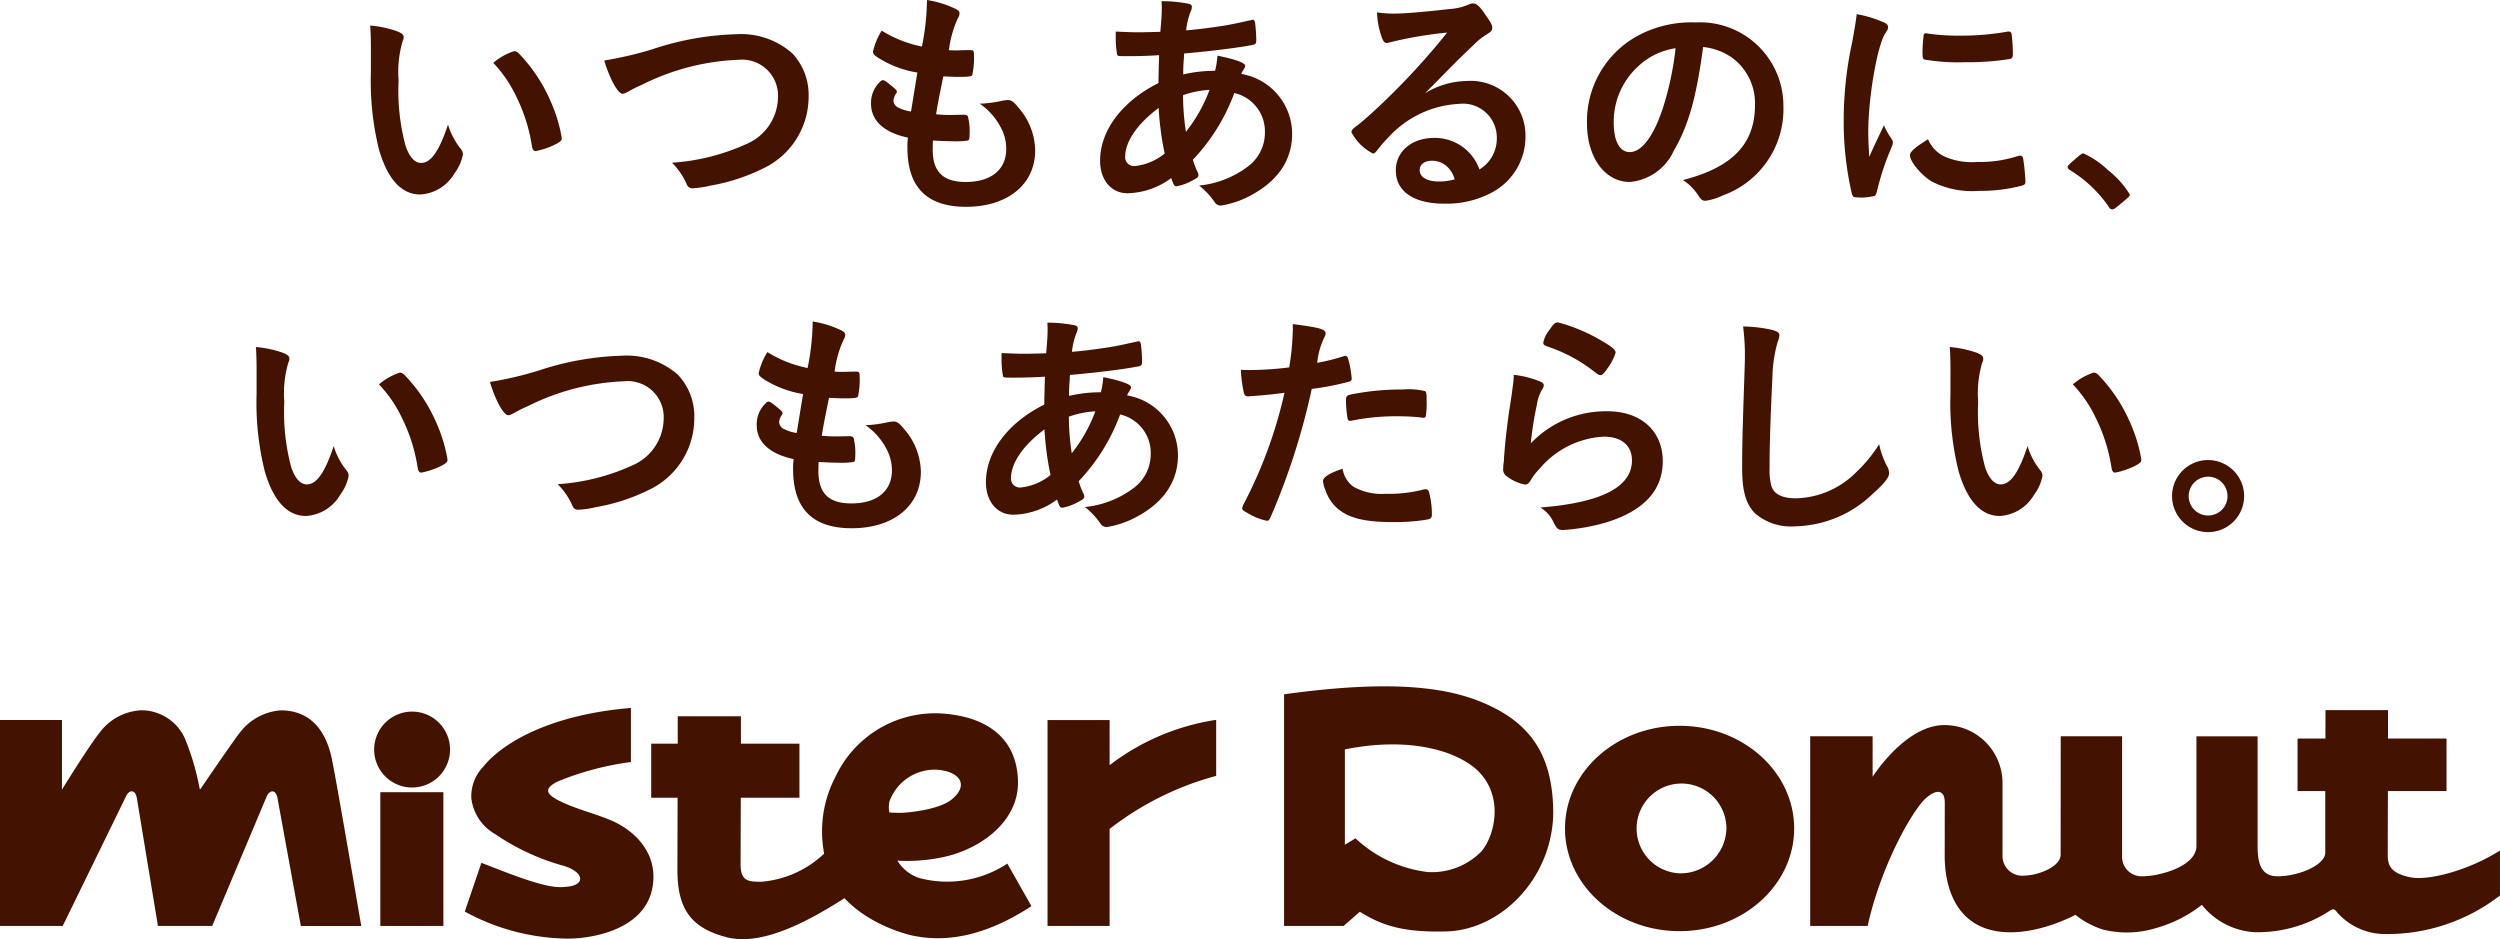
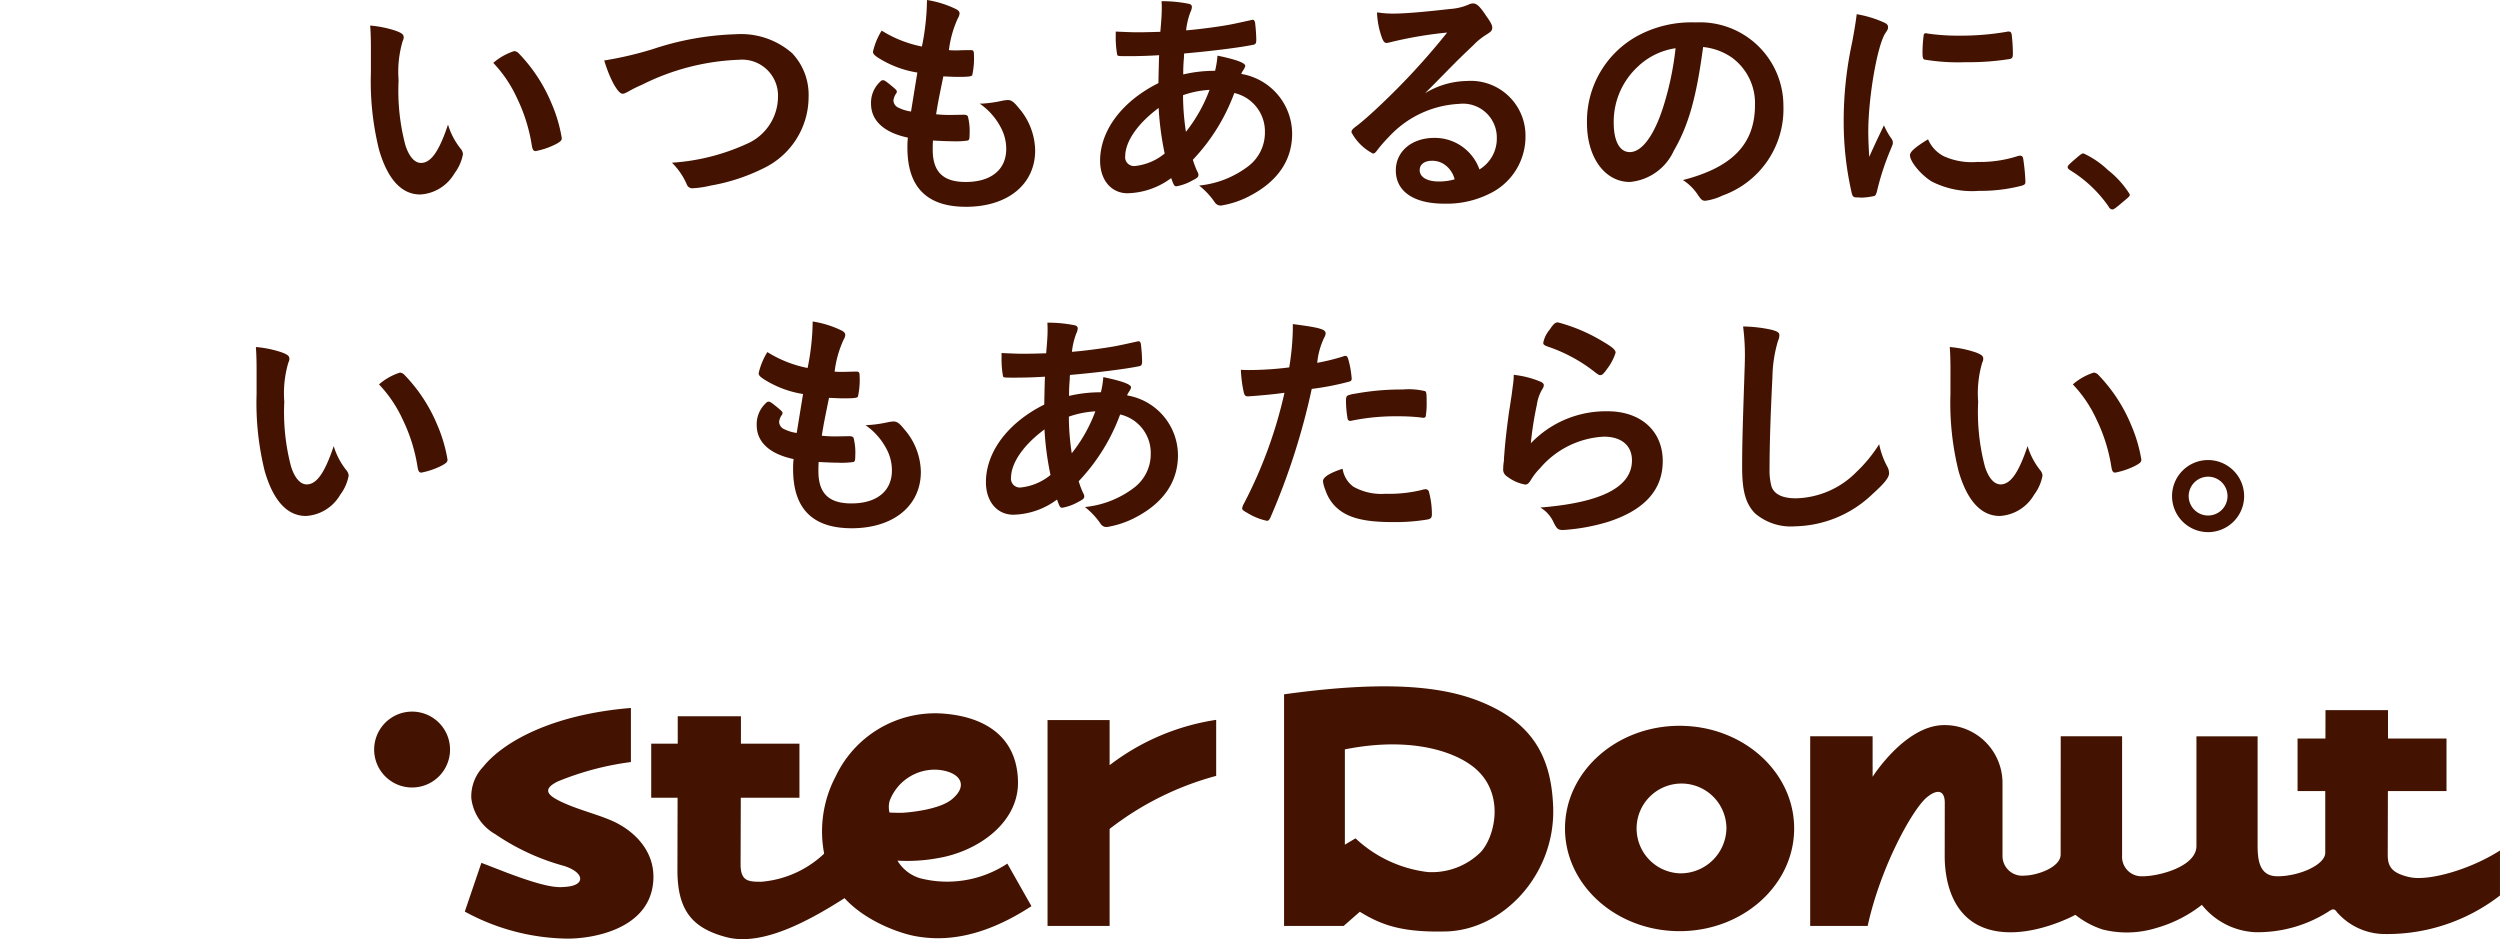
<svg xmlns="http://www.w3.org/2000/svg" id="スローガンロゴ" width="201.77" height="75.797" viewBox="0 0 201.77 75.797">
  <defs>
    <clipPath id="clip-path">
      <rect id="Rectangle_9076" data-name="Rectangle 9076" width="201.77" height="75.797" fill="none" />
    </clipPath>
  </defs>
-   <rect id="Rectangle_9075" data-name="Rectangle 9075" width="5.09" height="10.794" transform="translate(30.695 63.937)" fill="#431200" />
  <g id="Group_6813" data-name="Group 6813">
    <g id="Group_6812" data-name="Group 6812" clip-path="url(#clip-path)">
      <path id="Path_182619" data-name="Path 182619" d="M73.939,140.924a3.062,3.062,0,1,0-3.063-3.06,3.059,3.059,0,0,0,3.063,3.06" transform="translate(-40.678 -77.367)" fill="#431200" />
      <path id="Path_182620" data-name="Path 182620" d="M101.451,138.464V134.1c-6.463.531-10.348,2.789-11.924,4.75a3.455,3.455,0,0,0-.957,2.527,3.861,3.861,0,0,0,1.944,2.915,18.421,18.421,0,0,0,5.573,2.566c1.642.542,1.687,1.544.174,1.673-.657.057-1.387.16-4.807-1.131l-2.07-.8-1.339,3.934a17.693,17.693,0,0,0,8.184,2.181c1.9.034,6.469-.64,6.991-4.3.46-3.231-2.423-4.756-2.743-4.936-1.3-.731-3.388-1.131-4.95-1.959-.919-.485-1.1-.939.032-1.493a23.425,23.425,0,0,1,5.892-1.562" transform="translate(-50.532 -76.962)" fill="#431200" />
      <path id="Path_182621" data-name="Path 182621" d="M137.549,146.534a8.366,8.366,0,0,1-5.319,2.5c-1.048,0-1.658-.054-1.658-1.418l.017-5.364h4.733v-4.365H130.6v-2.213h-5.1v2.213h-2.141v4.365h2.129l-.014,5.826c0,3.232,1.164,4.7,3.971,5.43,3.046.793,7.111-1.559,10.3-3.66Z" transform="translate(-70.801 -77.868)" fill="#431200" />
      <path id="Path_182622" data-name="Path 182622" d="M212.048,136.359a18.712,18.712,0,0,0-8.6,3.657v-3.64h-5.01v16.615h5.01V145.16a24.278,24.278,0,0,1,8.6-4.279Z" transform="translate(-113.893 -78.261)" fill="#431200" />
      <path id="Path_182623" data-name="Path 182623" d="M305.7,137.487c-5.107,0-9.246,3.714-9.246,8.287s4.139,8.287,9.246,8.287,9.249-3.714,9.249-8.287-4.14-8.287-9.249-8.287m0,11.907a3.625,3.625,0,1,1,3.783-3.62,3.7,3.7,0,0,1-3.783,3.62" transform="translate(-170.146 -78.909)" fill="#431200" />
      <path id="Path_182624" data-name="Path 182624" d="M264.955,139.755c-.132-3.737-1.442-6.369-4.885-8.068-2.832-1.4-7.131-2.381-16.834-1.031V149.35h4.807l1.308-1.144c1.784,1.1,3.443,1.67,6.923,1.59,4.682-.1,8.875-4.651,8.681-10.04m-5.8,3.588A5.6,5.6,0,0,1,254.832,145a10.305,10.305,0,0,1-5.829-2.72l-.859.511V135.1c4.881-.976,8.33-.017,10.1,1.213,2.889,1.993,2.1,5.664.913,7.025" transform="translate(-139.602 -74.619)" fill="#431200" />
      <path id="Path_182625" data-name="Path 182625" d="M170.679,147.252a8.812,8.812,0,0,1-7.037,1.182,3.194,3.194,0,0,1-1.833-1.422,13.629,13.629,0,0,0,3.283-.206c3.211-.539,6.509-2.849,6.446-6.178-.069-3.662-2.735-5.31-6.306-5.5a8.878,8.878,0,0,0-8.407,5.082,9.5,9.5,0,0,0-.032,8.818c1.444,2.486,4.9,3.794,6.466,4.079,2.038.374,5.141.334,9.364-2.421Zm-5.647-7.577c1.818.151,2.566,1.233,1.176,2.384-.959.8-3.206,1.039-3.894,1.085-.38.026-1.147-.014-1.147-.014a1.868,1.868,0,0,1,.012-.939,3.888,3.888,0,0,1,3.854-2.515" transform="translate(-89.378 -77.552)" fill="#431200" />
-       <path id="Path_182626" data-name="Path 182626" d="M22.4,141.658c-.12-.714-.594-.722-.862-.191l-4.411,10.485h-4.38l-1.7-10.3c-.12-.714-.6-.725-.862-.191L5.062,151.952H0V135.329H5v5.624s2.138-3.48,3.066-4.636a4.458,4.458,0,0,1,3.32-1.77,3.853,3.853,0,0,1,3.548,2.3,20.7,20.7,0,0,1,1.188,4.065l.057-.009s2.606-3.834,3.2-4.582a4.579,4.579,0,0,1,3.249-1.767c1.927-.017,3.56,1.048,4.156,3.923.434,2.1,2.372,13.48,2.372,13.48H24.28Z" transform="translate(0 -77.221)" fill="#431200" />
      <path id="Path_182627" data-name="Path 182627" d="M391.279,148c-1.43-.323-1.767-.845-1.767-1.8l.014-5.15h4.73v-4.242h-4.722v-2.292h-5.044l-.006,2.292h-2.249v4.242h2.235v4.976c0,.971-2.092,1.9-3.86,1.9-1.5,0-1.6-1.384-1.6-2.546v-8.75h-4.936l0,8.852c0,1.659-3.017,2.443-4.325,2.443a1.574,1.574,0,0,1-1.676-1.676v-9.62h-4.953l-.006,9.543c0,1.022-1.878,1.69-2.923,1.7a1.593,1.593,0,0,1-1.77-1.542v-5.986a4.671,4.671,0,0,0-4.7-4.619c-3.152,0-5.783,4.171-5.783,4.171v-3.271H342.9v15.307h4.639c1.059-4.839,3.642-9.432,4.762-10.363.856-.719,1.461-.591,1.461.428l-.006,4.3c0,1.4.294,5.193,3.88,6,3.1.7,6.668-1.259,6.668-1.259a6.962,6.962,0,0,0,2.224,1.19,8.027,8.027,0,0,0,4.29-.123,10.691,10.691,0,0,0,3.694-1.873,5.868,5.868,0,0,0,4.265,2.207,10.634,10.634,0,0,0,6.066-1.736c.4-.265.485.04.674.242l-.006-.014a5.156,5.156,0,0,0,3.554,1.653,14.873,14.873,0,0,0,9.506-3.106v-3.631c-2.5,1.593-5.826,2.487-7.294,2.149" transform="translate(-196.803 -77.204)" fill="#431200" />
      <path id="Path_182628" data-name="Path 182628" d="M70.179,6.59c0-.565-.02-1.323-.058-1.751a8.8,8.8,0,0,1,2.081.428c.467.176.622.292.622.506a.584.584,0,0,1-.078.311,8.735,8.735,0,0,0-.331,3.171,17.215,17.215,0,0,0,.545,5.232c.292.915.739,1.44,1.265,1.44.8,0,1.459-.934,2.178-3.094a5.8,5.8,0,0,0,1.05,1.984.713.713,0,0,1,.156.409,3.654,3.654,0,0,1-.681,1.536,3.426,3.426,0,0,1-2.762,1.712c-1.5,0-2.626-1.206-3.326-3.6a22.845,22.845,0,0,1-.661-6.244ZM81.753,6.9a.571.571,0,0,1,.369.194A12.92,12.92,0,0,1,84.749,11.1a12.014,12.014,0,0,1,.836,2.821c0,.194-.1.291-.506.505a6.154,6.154,0,0,1-1.6.545c-.175,0-.253-.1-.311-.447a13.525,13.525,0,0,0-1.206-3.851,10.379,10.379,0,0,0-1.906-2.821A4.8,4.8,0,0,1,81.753,6.9" transform="translate(-40.245 -2.777)" fill="#431200" />
      <path id="Path_182629" data-name="Path 182629" d="M118.367,7.688a23.317,23.317,0,0,1,6.73-1.206,6.263,6.263,0,0,1,4.532,1.537,4.88,4.88,0,0,1,1.323,3.5,6.4,6.4,0,0,1-3.676,5.8,15.51,15.51,0,0,1-4.241,1.381,7.786,7.786,0,0,1-1.439.214.46.46,0,0,1-.467-.292,5.558,5.558,0,0,0-1.206-1.77,17.13,17.13,0,0,0,5.991-1.5,4.164,4.164,0,0,0,2.567-3.793,2.9,2.9,0,0,0-3.151-3.015,18.933,18.933,0,0,0-7.839,2.023,9.468,9.468,0,0,0-.992.486c-.35.194-.447.233-.564.233-.369,0-1.031-1.187-1.478-2.684a28.881,28.881,0,0,0,3.91-.914" transform="translate(-65.691 -3.72)" fill="#431200" />
      <path id="Path_182630" data-name="Path 182630" d="M168.738,5.854a8.342,8.342,0,0,1-3.151-1.187c-.35-.233-.428-.331-.428-.505a5.528,5.528,0,0,1,.7-1.692,9.642,9.642,0,0,0,3.248,1.284A19.791,19.791,0,0,0,169.516,0a8.223,8.223,0,0,1,2.354.739c.214.117.292.234.272.389a.907.907,0,0,1-.136.35,8.663,8.663,0,0,0-.72,2.567c.195.02.448.02.6.02h.136c.467-.02.817-.02.992-.02h.058c.175,0,.233.078.233.331a6.417,6.417,0,0,1-.136,1.692c-.058.1-.311.137-1.128.137-.369,0-.661-.02-1.206-.04-.409,2-.409,2-.584,3.054a9.756,9.756,0,0,0,1.128.059l1.089-.019c.194,0,.291.038.35.136a4.818,4.818,0,0,1,.136,1.44c0,.35-.02.447-.136.506a6.729,6.729,0,0,1-1.264.058c-.35,0-.876-.019-1.556-.058-.019.35-.019.583-.019.738,0,1.79.836,2.607,2.665,2.607,2.043,0,3.268-.992,3.268-2.665a3.661,3.661,0,0,0-.447-1.751,5.341,5.341,0,0,0-1.692-1.907h.175a10.29,10.29,0,0,0,1.556-.214,3.236,3.236,0,0,1,.525-.077c.292,0,.487.136.876.622a5.35,5.35,0,0,1,1.342,3.443c0,2.743-2.218,4.552-5.583,4.552-3.151,0-4.727-1.576-4.727-4.766a6.188,6.188,0,0,1,.039-.817C166.054,10.7,165,9.744,165,8.363a2.315,2.315,0,0,1,.759-1.789.247.247,0,0,1,.214-.1c.117,0,.253.1.7.467.35.292.408.35.408.447,0,.078,0,.078-.117.253a1.21,1.21,0,0,0-.156.467.672.672,0,0,0,.447.6,3.2,3.2,0,0,0,.973.292Z" transform="translate(-94.701 0.001)" fill="#431200" />
      <path id="Path_182631" data-name="Path 182631" d="M213.147,4.585c-.895.058-1.731.078-2.47.078-.817,0-.876,0-.914-.117a7.712,7.712,0,0,1-.117-1.5V2.679c.914.039,1.3.058,1.789.058.467,0,1.226-.019,1.81-.038.1-1.129.116-1.518.116-1.907,0-.175,0-.292-.019-.564a10.773,10.773,0,0,1,2.217.214c.156.038.233.116.233.253a1,1,0,0,1-.117.408,5.918,5.918,0,0,0-.35,1.478c1.245-.1,2.737-.322,3.346-.428.637-.11,2-.428,2.043-.428.078,0,.136.078.175.214a13.476,13.476,0,0,1,.1,1.4c0,.292-.058.37-.253.408-1.147.233-3.521.525-5.563.7a1.143,1.143,0,0,0-.019.311,12.592,12.592,0,0,0-.059,1.381,10.947,10.947,0,0,1,2.568-.292,7.359,7.359,0,0,0,.194-1.225c1.5.311,2.237.584,2.237.817,0,.078-.02.136-.175.389a.711.711,0,0,0-.136.272,4.912,4.912,0,0,1,4.1,4.824c0,2.121-1.147,3.812-3.345,4.98a7.515,7.515,0,0,1-2.393.817.566.566,0,0,1-.486-.233,6.06,6.06,0,0,0-1.284-1.381,7.814,7.814,0,0,0,3.988-1.576,3.4,3.4,0,0,0,1.323-2.723,3.179,3.179,0,0,0-2.47-3.171,15.656,15.656,0,0,1-3.345,5.388,7.291,7.291,0,0,0,.35.934.631.631,0,0,1,.1.272c0,.195-.078.253-.525.486a4.037,4.037,0,0,1-1.245.448c-.175,0-.214-.058-.428-.662a6.129,6.129,0,0,1-3.521,1.225c-1.323,0-2.218-1.069-2.218-2.626,0-2.432,1.77-4.8,4.707-6.263.02-1.011.039-1.867.058-2.256m-2.743,8.17a.716.716,0,0,0,.778.778,4.505,4.505,0,0,0,2.412-1.011,23.973,23.973,0,0,1-.486-3.677c-1.712,1.265-2.7,2.723-2.7,3.91m6.808-5.369a7.749,7.749,0,0,0-2.14.428,19.787,19.787,0,0,0,.233,2.957,12.359,12.359,0,0,0,1.906-3.385" transform="translate(-119.597 -0.131)" fill="#431200" />
      <path id="Path_182632" data-name="Path 182632" d="M265.361,6.9a4.42,4.42,0,0,1,4.688,4.513,5.1,5.1,0,0,1-2.548,4.4,7.752,7.752,0,0,1-4.007.992c-2.47,0-3.91-.992-3.91-2.684,0-1.536,1.284-2.625,3.112-2.625a3.821,3.821,0,0,1,3.638,2.547,2.9,2.9,0,0,0,1.4-2.528,2.731,2.731,0,0,0-3.054-2.763,8.247,8.247,0,0,0-5.641,2.645,11.56,11.56,0,0,0-.953,1.09c-.136.194-.233.272-.35.272a4.084,4.084,0,0,1-1.731-1.712c0-.174.078-.272.506-.583.447-.351,1.089-.915,1.906-1.692a57.008,57.008,0,0,0,5.31-5.777,32.356,32.356,0,0,0-4.668.8,1.249,1.249,0,0,1-.214.039c-.156,0-.253-.1-.37-.389a6.676,6.676,0,0,1-.409-2.081,8.3,8.3,0,0,0,1.323.1c.934,0,2.509-.137,4.552-.37a4.579,4.579,0,0,0,1.5-.35.867.867,0,0,1,.389-.1c.272,0,.544.233,1.05,1.011.369.506.486.759.486.914,0,.253-.058.331-.486.6a5.318,5.318,0,0,0-1.011.816c-.973.934-.992.934-2.2,2.16-.856.875-.953.972-1.731,1.75a6.664,6.664,0,0,1,3.423-.992m-1.867,6.73a1.753,1.753,0,0,0-.992-.291c-.6,0-.992.291-.992.758,0,.564.6.915,1.537.915a4.43,4.43,0,0,0,1.284-.176,2.074,2.074,0,0,0-.836-1.206" transform="translate(-146.93 -0.367)" fill="#431200" />
      <path id="Path_182633" data-name="Path 182633" d="M307.618,14.613a4.318,4.318,0,0,1-3.54,2.51c-2.023,0-3.462-1.984-3.462-4.746a7.848,7.848,0,0,1,4.221-7.119,9.154,9.154,0,0,1,4.552-1.011,6.734,6.734,0,0,1,7.08,6.73,7.4,7.4,0,0,1-4.9,7.236,4.636,4.636,0,0,1-1.4.428c-.233,0-.331-.078-.583-.447a4.09,4.09,0,0,0-1.226-1.225c4.007-1.031,5.816-2.918,5.816-6.069a4.555,4.555,0,0,0-1.887-3.832,4.935,4.935,0,0,0-2.3-.836c-.544,4.1-1.187,6.342-2.373,8.384m-2.8-6.886a6.048,6.048,0,0,0-2.042,4.61c0,1.5.486,2.373,1.3,2.373.973,0,1.965-1.343,2.7-3.657a24.446,24.446,0,0,0,.992-4.727,5.613,5.613,0,0,0-2.956,1.4" transform="translate(-172.534 -2.437)" fill="#431200" />
      <path id="Path_182634" data-name="Path 182634" d="M353.134,12.789a.486.486,0,0,1,.078.272c0,.136-.019.156-.194.583a21.1,21.1,0,0,0-1.089,3.346c-.058.214-.117.331-.194.37a5.865,5.865,0,0,1-.973.136h-.078c-.1,0-.233-.02-.389-.02-.253,0-.311-.058-.389-.292a25.686,25.686,0,0,1-.661-5.835,29.714,29.714,0,0,1,.681-6.38c.194-1.05.292-1.634.369-2.276a8.953,8.953,0,0,1,2.1.622c.331.136.428.233.428.428,0,.136-.019.195-.233.506-.642,1.031-1.361,5.155-1.361,7.936,0,.447.019,1.05.077,2.023.545-1.225.739-1.6,1.187-2.548a5.9,5.9,0,0,0,.642,1.128m4.221,1.381a5.471,5.471,0,0,0,2.665.447,9.9,9.9,0,0,0,3.19-.447.97.97,0,0,1,.272-.059c.136,0,.234.078.253.273a15.6,15.6,0,0,1,.175,1.828c0,.195-.058.253-.331.331a13.22,13.22,0,0,1-3.423.408,7.134,7.134,0,0,1-3.812-.758c-.856-.525-1.751-1.6-1.751-2.12,0-.273.409-.642,1.459-1.284a2.743,2.743,0,0,0,1.3,1.381m-1.362-9.92a17.094,17.094,0,0,0,2.626.175,21.8,21.8,0,0,0,3.774-.311.585.585,0,0,1,.175-.02c.136,0,.195.058.234.214a13.758,13.758,0,0,1,.1,1.576c0,.292-.058.389-.272.428a20.6,20.6,0,0,1-3.521.253,16.154,16.154,0,0,1-3.365-.214c-.1-.058-.136-.195-.136-.545a10.873,10.873,0,0,1,.1-1.458c.02-.078.078-.118.195-.118a.206.206,0,0,1,.1.02" transform="translate(-200.444 -1.546)" fill="#431200" />
      <path id="Path_182635" data-name="Path 182635" d="M394.912,30.393a7.17,7.17,0,0,0-1.962-1.335c-.122,0-.212.069-.505.311h0c-.724.625-.772.683-.772.795,0,.095.066.157.2.252a10.369,10.369,0,0,1,3.113,2.945.346.346,0,0,0,.289.22c.121,0,.263-.1.891-.637.484-.4.521-.436.521-.578a7.516,7.516,0,0,0-1.777-1.974" transform="translate(-224.795 -16.677)" fill="#431200" />
      <path id="Path_182636" data-name="Path 182636" d="M191.519,65.483c-.895.058-1.731.078-2.47.078-.817,0-.876,0-.914-.117a7.713,7.713,0,0,1-.117-1.5v-.369c.914.039,1.3.058,1.789.058.467,0,1.226-.019,1.81-.038.1-1.129.116-1.518.116-1.907,0-.175,0-.292-.019-.564a10.773,10.773,0,0,1,2.217.214c.156.038.233.116.233.253a.994.994,0,0,1-.117.408,5.917,5.917,0,0,0-.35,1.478c1.245-.1,2.737-.322,3.346-.428.637-.11,2-.428,2.043-.428.078,0,.136.078.175.214a13.463,13.463,0,0,1,.1,1.4c0,.292-.058.37-.253.408-1.147.233-3.521.525-5.563.7a1.143,1.143,0,0,0-.019.311,12.6,12.6,0,0,0-.059,1.381,10.947,10.947,0,0,1,2.568-.292,7.358,7.358,0,0,0,.194-1.225c1.5.311,2.237.584,2.237.817,0,.078-.02.136-.175.389a.711.711,0,0,0-.136.272,4.912,4.912,0,0,1,4.1,4.824c0,2.121-1.147,3.812-3.345,4.98a7.516,7.516,0,0,1-2.393.817.566.566,0,0,1-.486-.233,6.06,6.06,0,0,0-1.284-1.381,7.814,7.814,0,0,0,3.988-1.576,3.4,3.4,0,0,0,1.323-2.723,3.179,3.179,0,0,0-2.47-3.171,15.655,15.655,0,0,1-3.345,5.388,7.288,7.288,0,0,0,.35.934.632.632,0,0,1,.1.272c0,.195-.078.253-.525.486a4.037,4.037,0,0,1-1.245.448c-.175,0-.214-.058-.428-.662a6.129,6.129,0,0,1-3.521,1.225c-1.323,0-2.218-1.069-2.218-2.626,0-2.432,1.77-4.8,4.707-6.263.02-1.011.039-1.867.058-2.256m-2.743,8.17a.716.716,0,0,0,.778.778,4.505,4.505,0,0,0,2.412-1.011,23.974,23.974,0,0,1-.486-3.677c-1.712,1.265-2.7,2.723-2.7,3.91m6.808-5.369a7.749,7.749,0,0,0-2.14.428,19.789,19.789,0,0,0,.233,2.957,12.359,12.359,0,0,0,1.906-3.385" transform="translate(-107.184 -35.082)" fill="#431200" />
      <path id="Path_182637" data-name="Path 182637" d="M48.527,67.488c0-.564-.02-1.323-.058-1.751a8.781,8.781,0,0,1,2.081.428c.467.175.622.292.622.506a.588.588,0,0,1-.078.311,8.731,8.731,0,0,0-.331,3.17,17.22,17.22,0,0,0,.545,5.233c.292.914.739,1.439,1.265,1.439.8,0,1.459-.934,2.178-3.093a5.806,5.806,0,0,0,1.05,1.984.713.713,0,0,1,.156.408,3.656,3.656,0,0,1-.681,1.537,3.427,3.427,0,0,1-2.762,1.712c-1.5,0-2.626-1.206-3.326-3.6a22.85,22.85,0,0,1-.661-6.244ZM60.1,67.8a.57.57,0,0,1,.369.195A12.913,12.913,0,0,1,63.1,72a12.006,12.006,0,0,1,.836,2.821c0,.195-.1.292-.506.506a6.173,6.173,0,0,1-1.6.545c-.175,0-.253-.1-.311-.448a13.525,13.525,0,0,0-1.206-3.851,10.373,10.373,0,0,0-1.906-2.821A4.811,4.811,0,0,1,60.1,67.8" transform="translate(-27.818 -37.729)" fill="#431200" />
-       <path id="Path_182638" data-name="Path 182638" d="M96.715,68.587a23.314,23.314,0,0,1,6.73-1.206,6.263,6.263,0,0,1,4.532,1.536,4.88,4.88,0,0,1,1.323,3.5,6.4,6.4,0,0,1-3.676,5.8,15.524,15.524,0,0,1-4.241,1.381,7.786,7.786,0,0,1-1.439.214.461.461,0,0,1-.467-.292,5.561,5.561,0,0,0-1.206-1.77,17.122,17.122,0,0,0,5.991-1.5,4.165,4.165,0,0,0,2.567-3.793,2.9,2.9,0,0,0-3.151-3.015,18.94,18.94,0,0,0-7.839,2.023,9.56,9.56,0,0,0-.992.486c-.35.195-.447.233-.564.233-.369,0-1.031-1.187-1.478-2.684a28.814,28.814,0,0,0,3.91-.914" transform="translate(-53.264 -38.672)" fill="#431200" />
      <path id="Path_182639" data-name="Path 182639" d="M147.086,66.753a8.335,8.335,0,0,1-3.151-1.187c-.35-.233-.428-.331-.428-.506a5.528,5.528,0,0,1,.7-1.692,9.615,9.615,0,0,0,3.248,1.284,19.782,19.782,0,0,0,.409-3.754,8.2,8.2,0,0,1,2.354.739c.214.117.292.233.272.389a.9.9,0,0,1-.136.35,8.658,8.658,0,0,0-.72,2.567c.195.02.449.024.6.024.1,0,.952-.024,1.127-.024h.058c.175,0,.233.078.233.331a6.42,6.42,0,0,1-.136,1.692c-.058.1-.311.136-1.128.136-.369,0-.661-.02-1.206-.039-.409,2-.409,2-.584,3.054a9.827,9.827,0,0,0,1.128.058l1.089-.02c.194,0,.291.039.35.136a4.82,4.82,0,0,1,.136,1.44c0,.35-.02.447-.136.506a6.709,6.709,0,0,1-1.264.058c-.35,0-.876-.02-1.556-.058-.019.35-.019.583-.019.739,0,1.79.836,2.607,2.665,2.607,2.043,0,3.268-.992,3.268-2.665a3.662,3.662,0,0,0-.447-1.751,5.332,5.332,0,0,0-1.692-1.906h.175a10.3,10.3,0,0,0,1.556-.214,3.207,3.207,0,0,1,.525-.078c.292,0,.487.136.876.622a5.35,5.35,0,0,1,1.342,3.443c0,2.743-2.218,4.552-5.583,4.552-3.151,0-4.727-1.576-4.727-4.766a6.185,6.185,0,0,1,.039-.817c-1.925-.409-2.976-1.362-2.976-2.743a2.316,2.316,0,0,1,.759-1.79.248.248,0,0,1,.214-.1c.117,0,.253.1.7.467.35.291.408.35.408.447,0,.078,0,.078-.117.253a1.206,1.206,0,0,0-.156.467.671.671,0,0,0,.447.6,3.228,3.228,0,0,0,.973.292Z" transform="translate(-82.274 -34.952)" fill="#431200" />
      <path id="Path_182640" data-name="Path 182640" d="M235.944,67.2h-.116a1.028,1.028,0,0,1-.213.02c-.174,0-.271-.078-.328-.329a10.238,10.238,0,0,1-.232-1.815c.271.019.483.019.618.019a26.477,26.477,0,0,0,3.284-.213,21.088,21.088,0,0,0,.29-3.052v-.444c2.24.29,2.665.425,2.646.772a.824.824,0,0,1-.116.328,5.983,5.983,0,0,0-.56,2.028,17.521,17.521,0,0,0,2.105-.521.26.26,0,0,1,.155-.039c.174,0,.212.078.367.753A8.9,8.9,0,0,1,244,65.787c0,.135-.058.213-.232.251a21.919,21.919,0,0,1-2.994.579,55.3,55.3,0,0,1-3.3,10.3c-.1.251-.193.348-.309.348a4.912,4.912,0,0,1-1.584-.637c-.329-.174-.425-.27-.425-.367a1.215,1.215,0,0,1,.154-.406,36.465,36.465,0,0,0,3.264-8.924c-.85.116-1.449.174-2.627.27m8.247,7.34a4.573,4.573,0,0,0,2.511.541,11.176,11.176,0,0,0,2.955-.309,1.136,1.136,0,0,1,.27-.058.278.278,0,0,1,.309.232,6.886,6.886,0,0,1,.232,1.8c0,.251-.078.348-.329.406a15.7,15.7,0,0,1-2.859.213c-2.414,0-3.766-.386-4.655-1.314a3.384,3.384,0,0,1-.753-1.275,2.478,2.478,0,0,1-.193-.715c0-.329.579-.676,1.584-1a2.179,2.179,0,0,0,.927,1.487m5.428-5.621a15.921,15.921,0,0,0-1.873-.1,17.732,17.732,0,0,0-3.728.348.325.325,0,0,1-.135.02.192.192,0,0,1-.213-.155,8.9,8.9,0,0,1-.135-1.487c0-.251.038-.367.193-.425a3.026,3.026,0,0,1,.6-.135,20.386,20.386,0,0,1,3.767-.328,5.685,5.685,0,0,1,1.835.135c.1.078.116.232.116.869a6.385,6.385,0,0,1-.077,1.178.193.193,0,0,1-.193.1.484.484,0,0,1-.155-.019" transform="translate(-134.906 -35.23)" fill="#431200" />
      <path id="Path_182641" data-name="Path 182641" d="M293.167,68.238c2.7,0,4.456,1.6,4.456,4.022q0,3.49-4.437,4.91a15.951,15.951,0,0,1-3.608.651c-.414,0-.513-.1-.789-.671a2.668,2.668,0,0,0-1.045-1.144c4.949-.394,7.394-1.656,7.394-3.806,0-1.2-.848-1.913-2.268-1.913a7.251,7.251,0,0,0-5.166,2.564,4.933,4.933,0,0,0-.71.907c-.177.3-.3.395-.473.395a3.358,3.358,0,0,1-1.459-.651.657.657,0,0,1-.316-.631,3.9,3.9,0,0,1,.059-.631c0-.059,0-.2.02-.414.1-1.262.158-1.795.395-3.569.04-.217.04-.217.178-1.144.02-.059.059-.434.158-1.164a4.943,4.943,0,0,0,.04-.651,7.7,7.7,0,0,1,2.208.572c.158.079.236.178.217.3a.605.605,0,0,1-.1.256,3.276,3.276,0,0,0-.453,1.262,27.834,27.834,0,0,0-.493,3.135,8.363,8.363,0,0,1,6.192-2.583m-.355-5.62c.769.453,1.006.671,1.006.887a4.178,4.178,0,0,1-.651,1.262c-.316.454-.434.552-.592.552-.1,0-.158-.039-.394-.216a12.643,12.643,0,0,0-3.845-2.09c-.3-.118-.355-.158-.355-.316a2.35,2.35,0,0,1,.513-1.045c.315-.473.453-.591.67-.591a13.792,13.792,0,0,1,3.648,1.558" transform="translate(-163.426 -35.045)" fill="#431200" />
      <path id="Path_182642" data-name="Path 182642" d="M332.383,62.107c.483.135.618.232.618.444a1.19,1.19,0,0,1-.116.464,10.917,10.917,0,0,0-.444,2.9c-.155,3.109-.232,5.524-.232,7.436a4.91,4.91,0,0,0,.155,1.391c.212.638.888.966,1.97.966a7.074,7.074,0,0,0,4.887-2.125,11.52,11.52,0,0,0,1.835-2.24,6.593,6.593,0,0,0,.7,1.893,1.148,1.148,0,0,1,.1.444c0,.348-.367.811-1.333,1.68a9.287,9.287,0,0,1-6.258,2.608,4.43,4.43,0,0,1-3.245-1.062c-.734-.773-1.023-1.777-1.023-3.689,0-1.507.019-2.665.174-7.166.019-.676.038-1.082.038-1.255a18.331,18.331,0,0,0-.135-2.956,11.052,11.052,0,0,1,2.318.271" transform="translate(-189.392 -35.49)" fill="#431200" />
      <path id="Path_182643" data-name="Path 182643" d="M369.391,67.488c0-.564-.019-1.323-.058-1.751a8.772,8.772,0,0,1,2.081.428c.467.175.622.292.622.506a.59.59,0,0,1-.078.311,8.732,8.732,0,0,0-.331,3.17,17.221,17.221,0,0,0,.544,5.233c.292.914.739,1.439,1.265,1.439.8,0,1.459-.934,2.178-3.093a5.807,5.807,0,0,0,1.05,1.984.712.712,0,0,1,.155.408,3.654,3.654,0,0,1-.68,1.537,3.427,3.427,0,0,1-2.762,1.712c-1.5,0-2.626-1.206-3.326-3.6a22.849,22.849,0,0,1-.662-6.244Zm11.574.311a.57.57,0,0,1,.369.195A12.913,12.913,0,0,1,383.961,72a12.007,12.007,0,0,1,.836,2.821c0,.195-.1.292-.506.506a6.173,6.173,0,0,1-1.6.545c-.175,0-.253-.1-.311-.448a13.527,13.527,0,0,0-1.206-3.851,10.382,10.382,0,0,0-1.906-2.821,4.807,4.807,0,0,1,1.692-.953" transform="translate(-211.973 -37.729)" fill="#431200" />
      <path id="Path_182644" data-name="Path 182644" d="M417.261,90.054a2.909,2.909,0,1,1-2.909-2.91,2.92,2.92,0,0,1,2.909,2.91m-4.476,0a1.567,1.567,0,1,0,1.567-1.567,1.576,1.576,0,0,0-1.567,1.567" transform="translate(-236.141 -50.015)" fill="#431200" />
    </g>
  </g>
</svg>